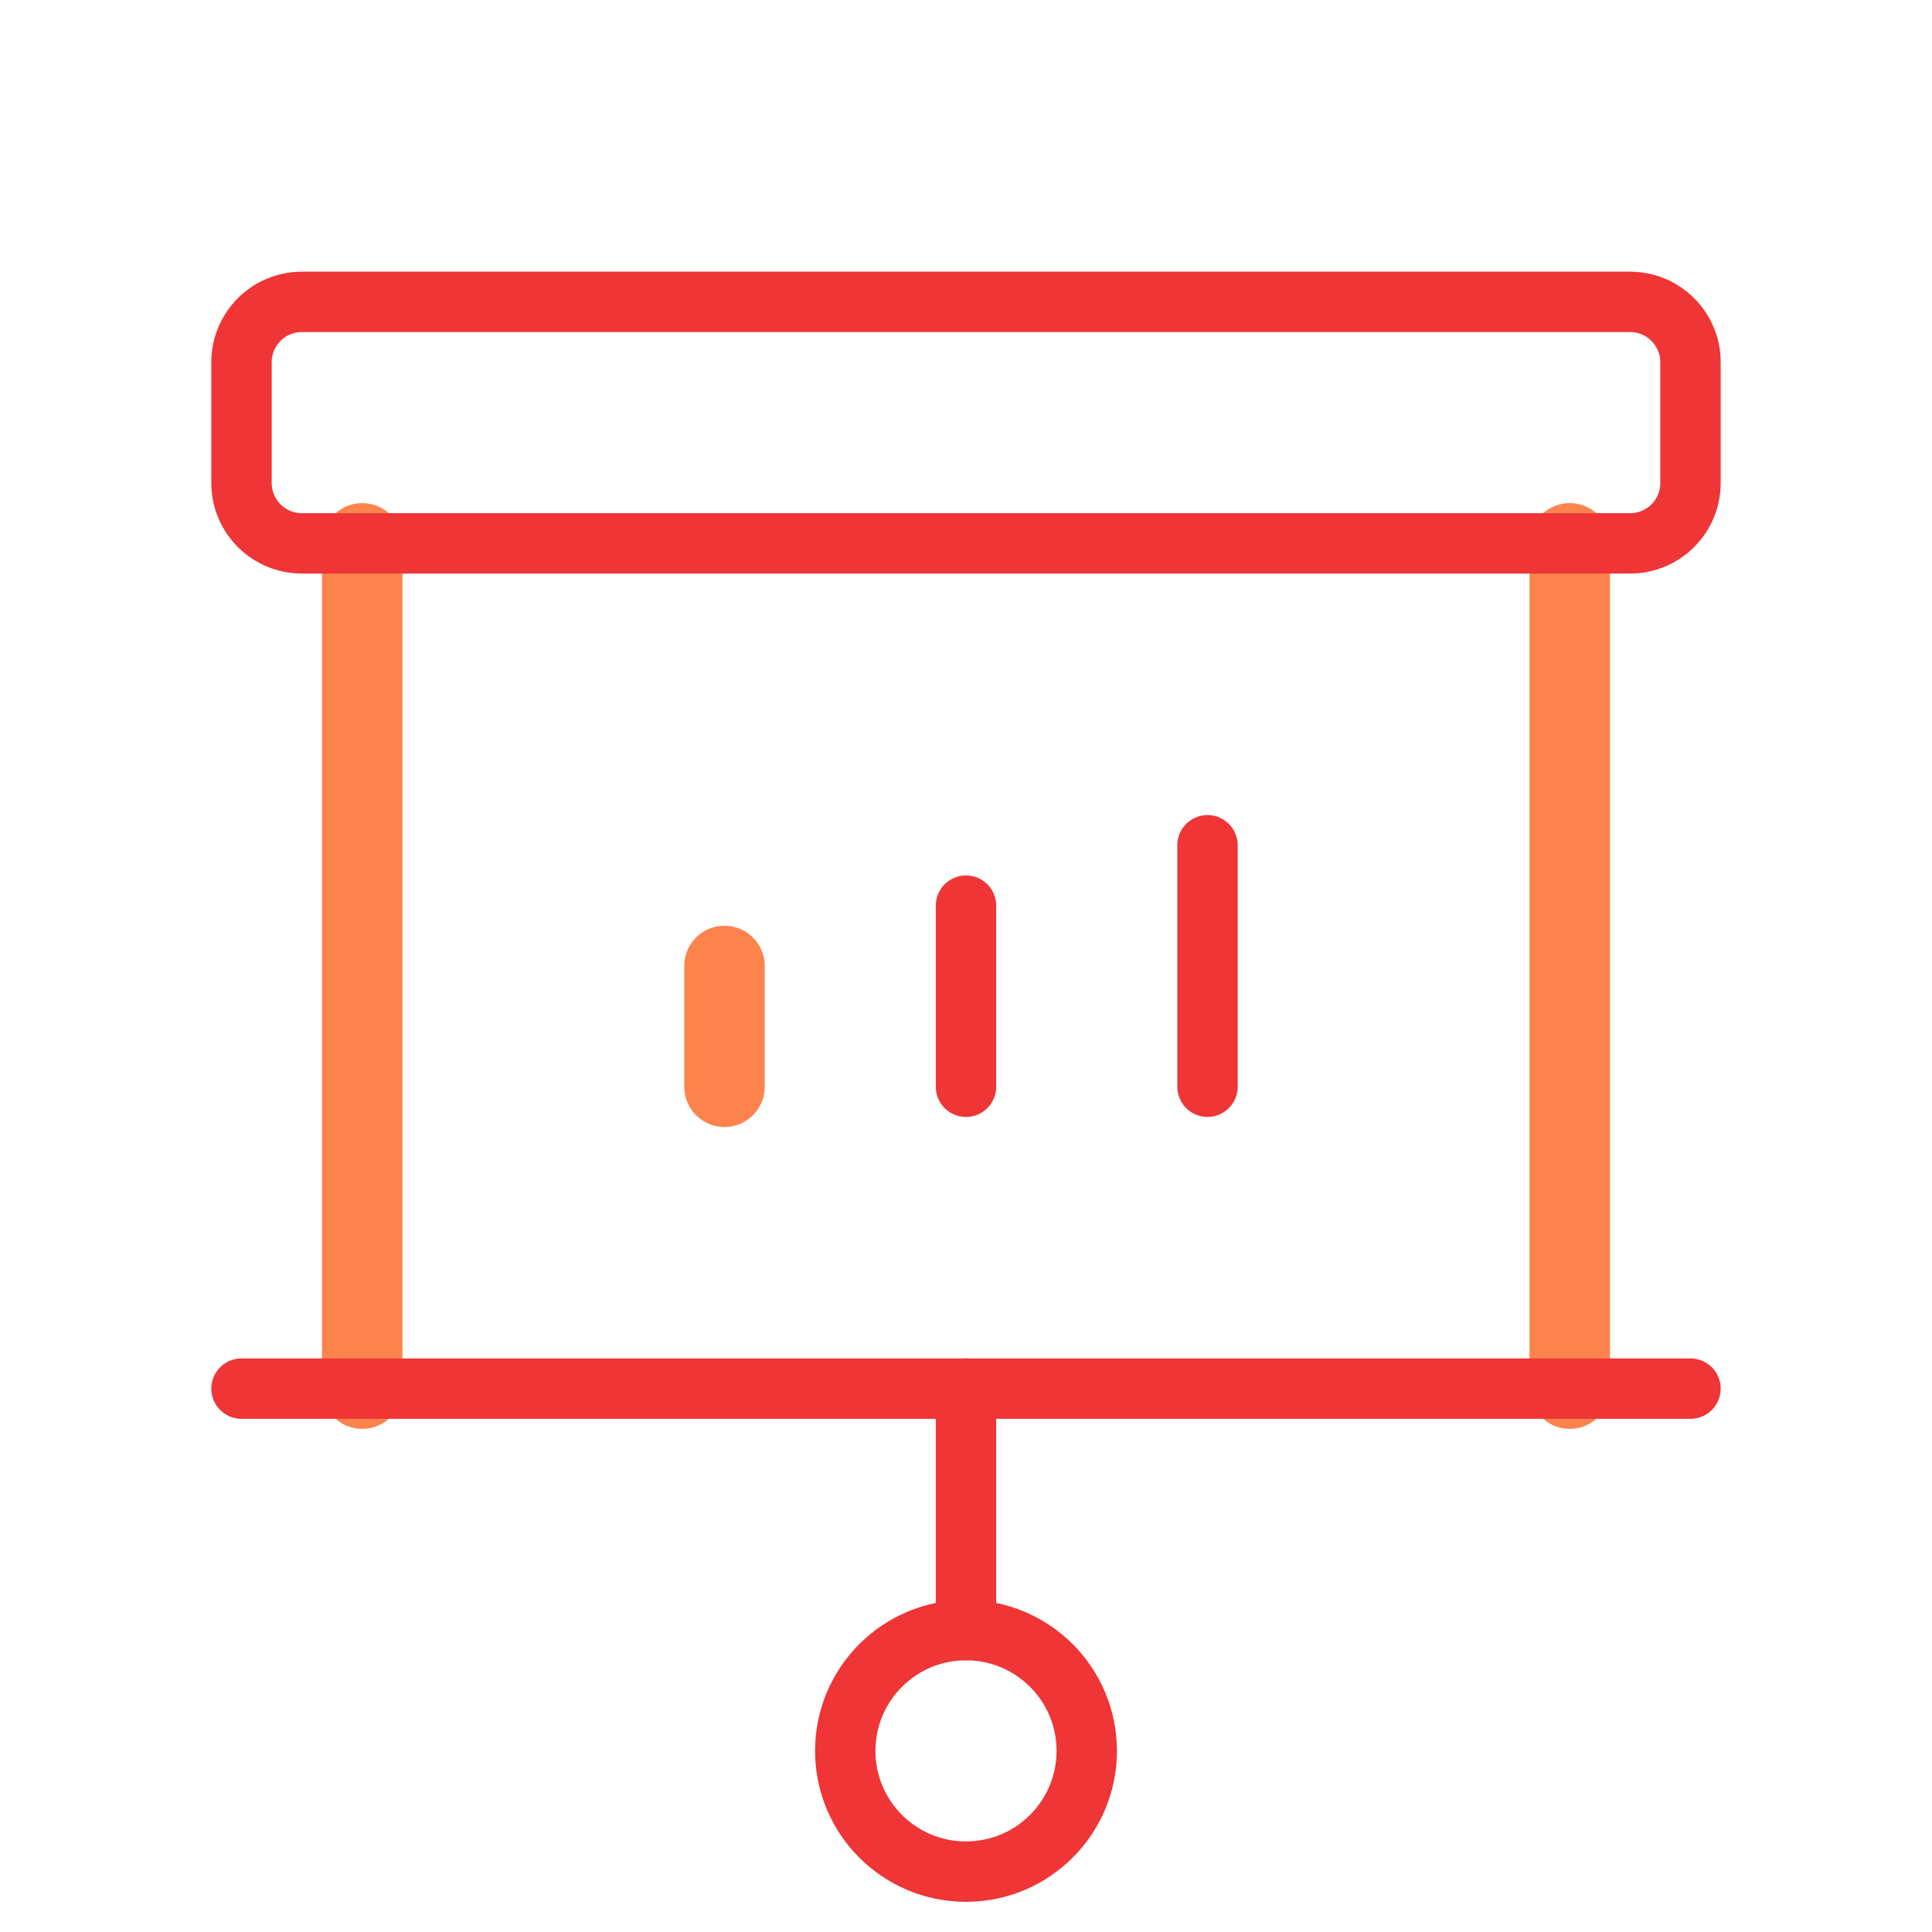
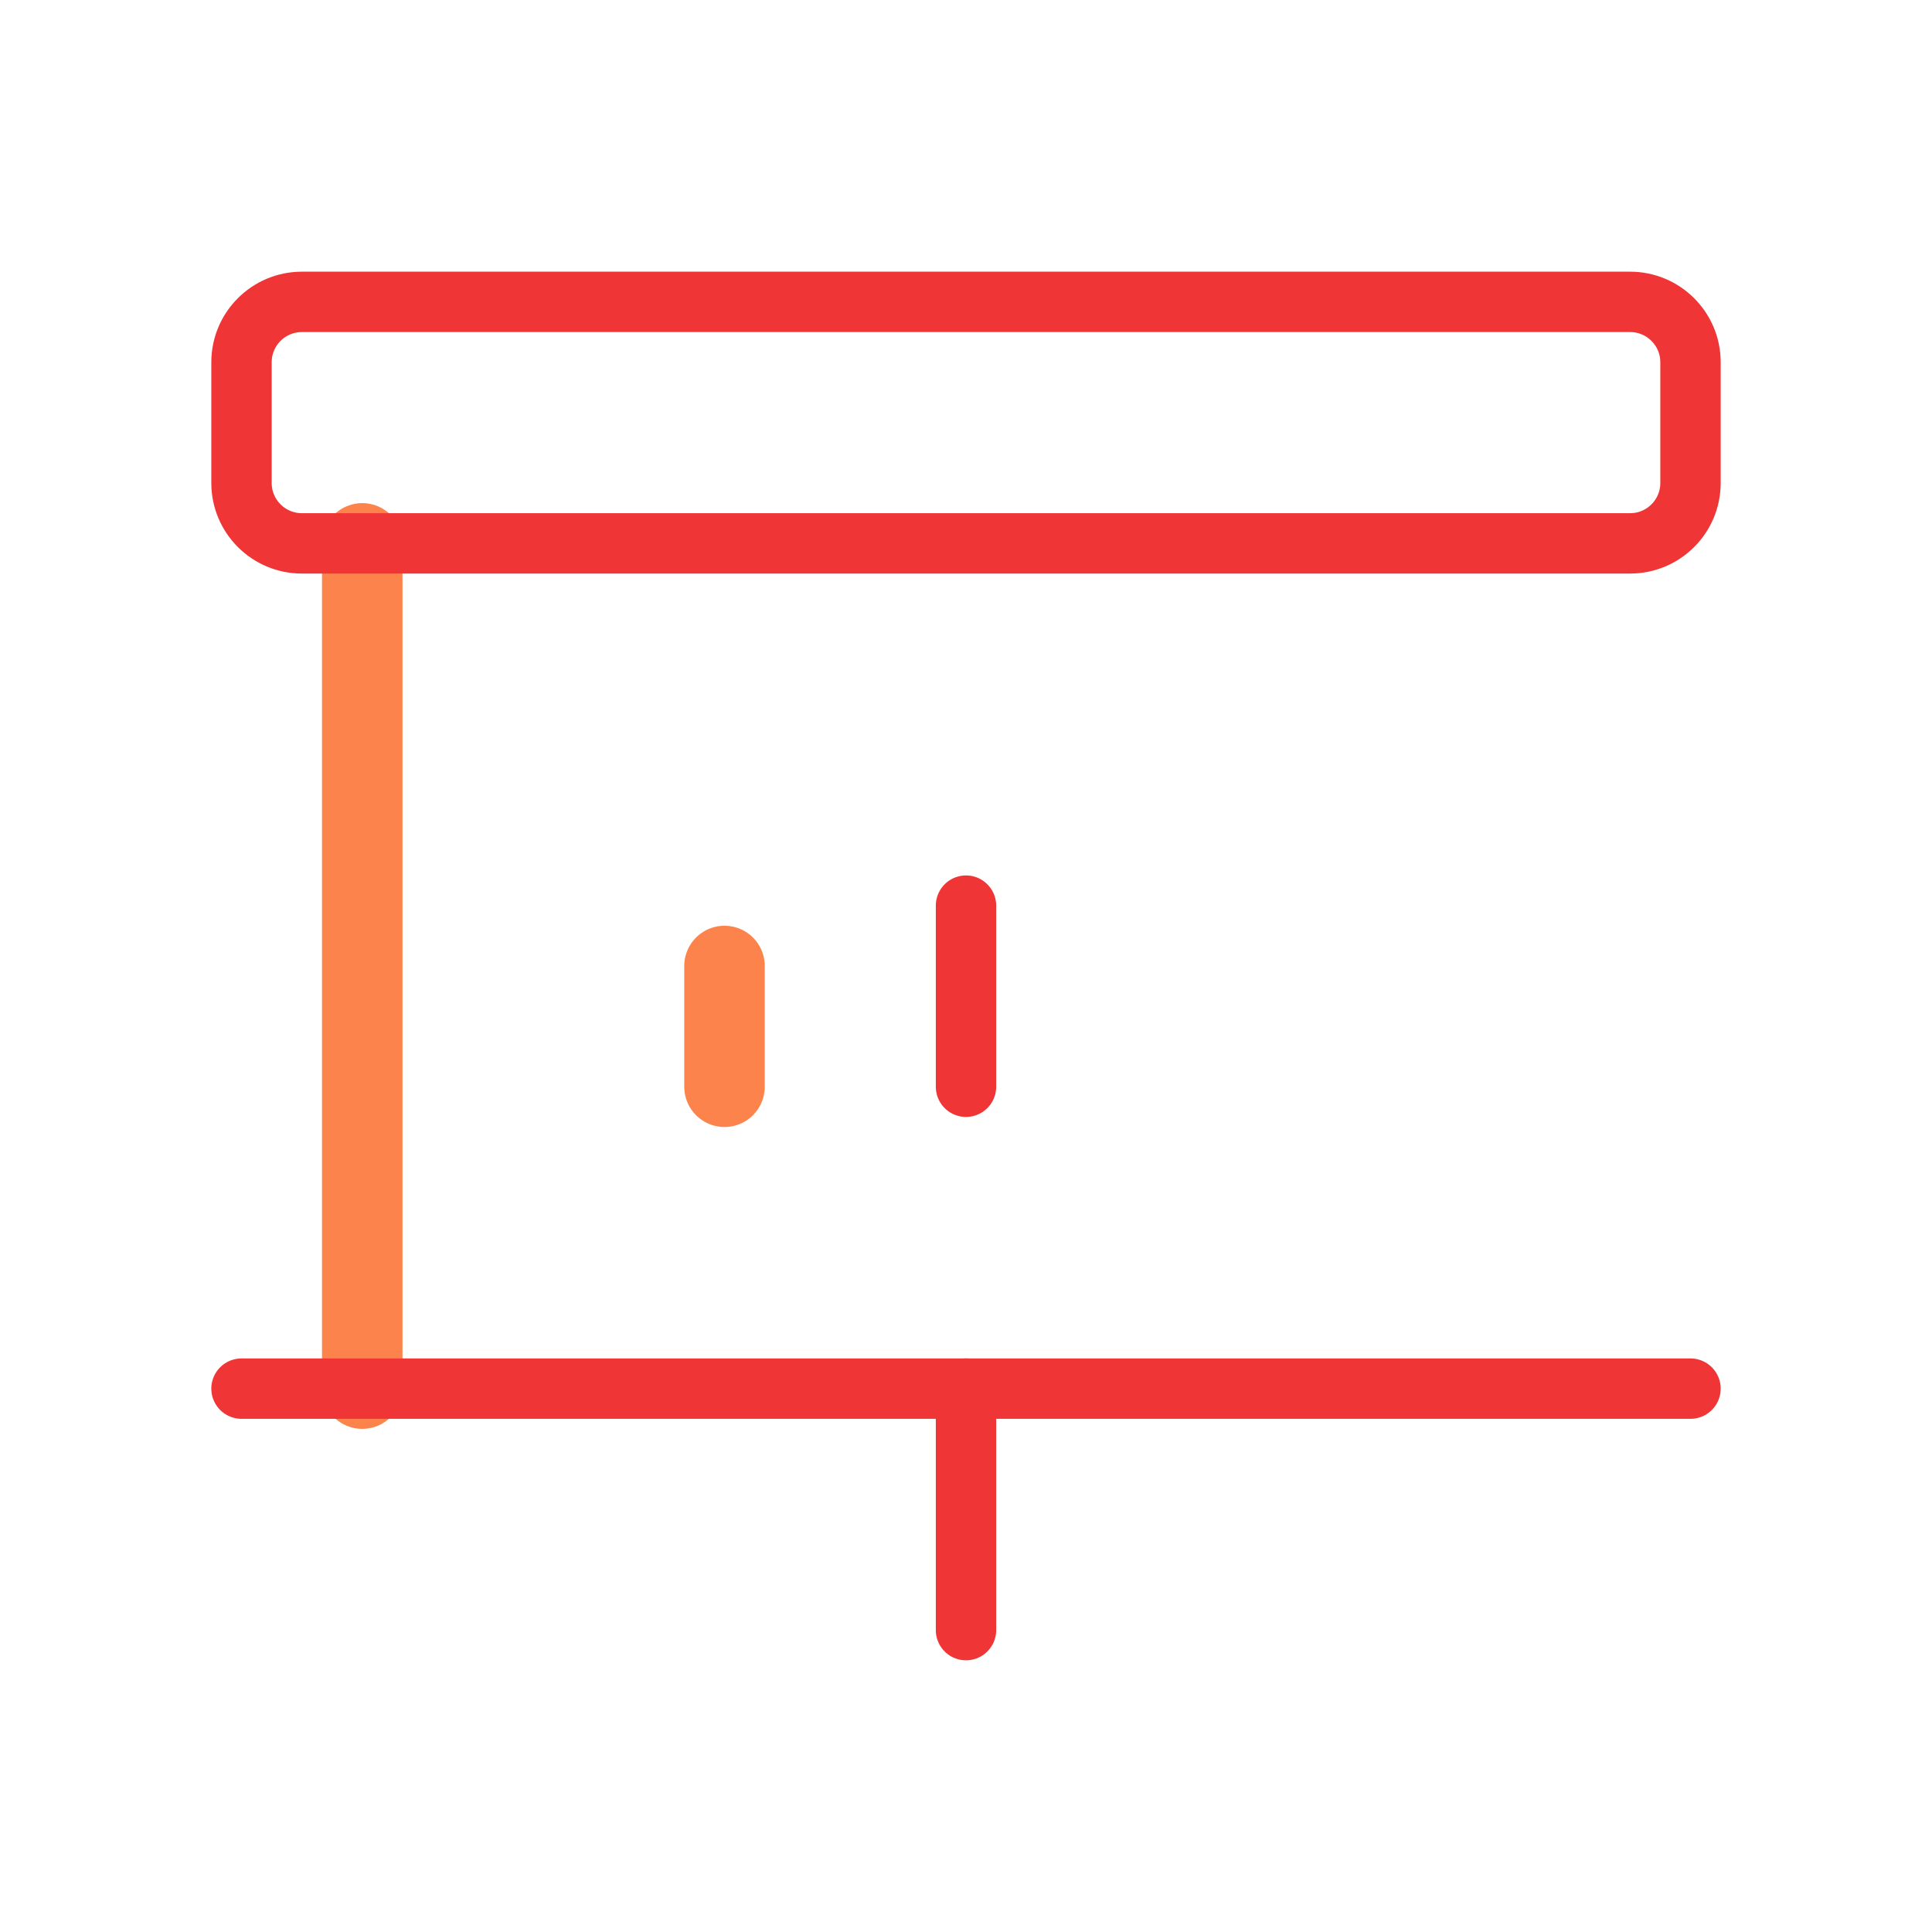
<svg xmlns="http://www.w3.org/2000/svg" width="48" height="48" viewBox="0 0 48 48" fill="none">
  <path d="M9 34.5V13.5" stroke="#FD834D" stroke-width="2" stroke-linecap="round" stroke-linejoin="round" />
-   <path d="M39 13.5V34.5" stroke="#FD834D" stroke-width="2" stroke-linecap="round" stroke-linejoin="round" />
  <path d="M18 24V27" stroke="#FD834D" stroke-width="2" stroke-linecap="round" stroke-linejoin="round" />
  <path d="M24 22.5V27" stroke="#EF3535" stroke-width="1.5" stroke-linecap="round" stroke-linejoin="round" />
-   <path d="M30 21V27" stroke="#EF3535" stroke-width="1.5" stroke-linecap="round" stroke-linejoin="round" />
  <path d="M40.5 7.5H7.5C6.672 7.5 6 8.172 6 9V12C6 12.828 6.672 13.5 7.5 13.5H40.5C41.328 13.5 42 12.828 42 12V9C42 8.172 41.328 7.5 40.5 7.5Z" stroke="#EF3535" stroke-width="1.5" stroke-linecap="round" stroke-linejoin="round" />
  <path d="M24 34.5V40.5" stroke="#EF3535" stroke-width="1.5" stroke-linecap="round" stroke-linejoin="round" />
-   <path d="M24 46.5C25.657 46.5 27 45.157 27 43.5C27 41.843 25.657 40.5 24 40.5C22.343 40.5 21 41.843 21 43.5C21 45.157 22.343 46.5 24 46.5Z" stroke="#EF3535" stroke-width="1.5" stroke-linecap="round" stroke-linejoin="round" />
  <path d="M6 34.5H42" stroke="#EF3535" stroke-width="1.5" stroke-linecap="round" stroke-linejoin="round" />
</svg>